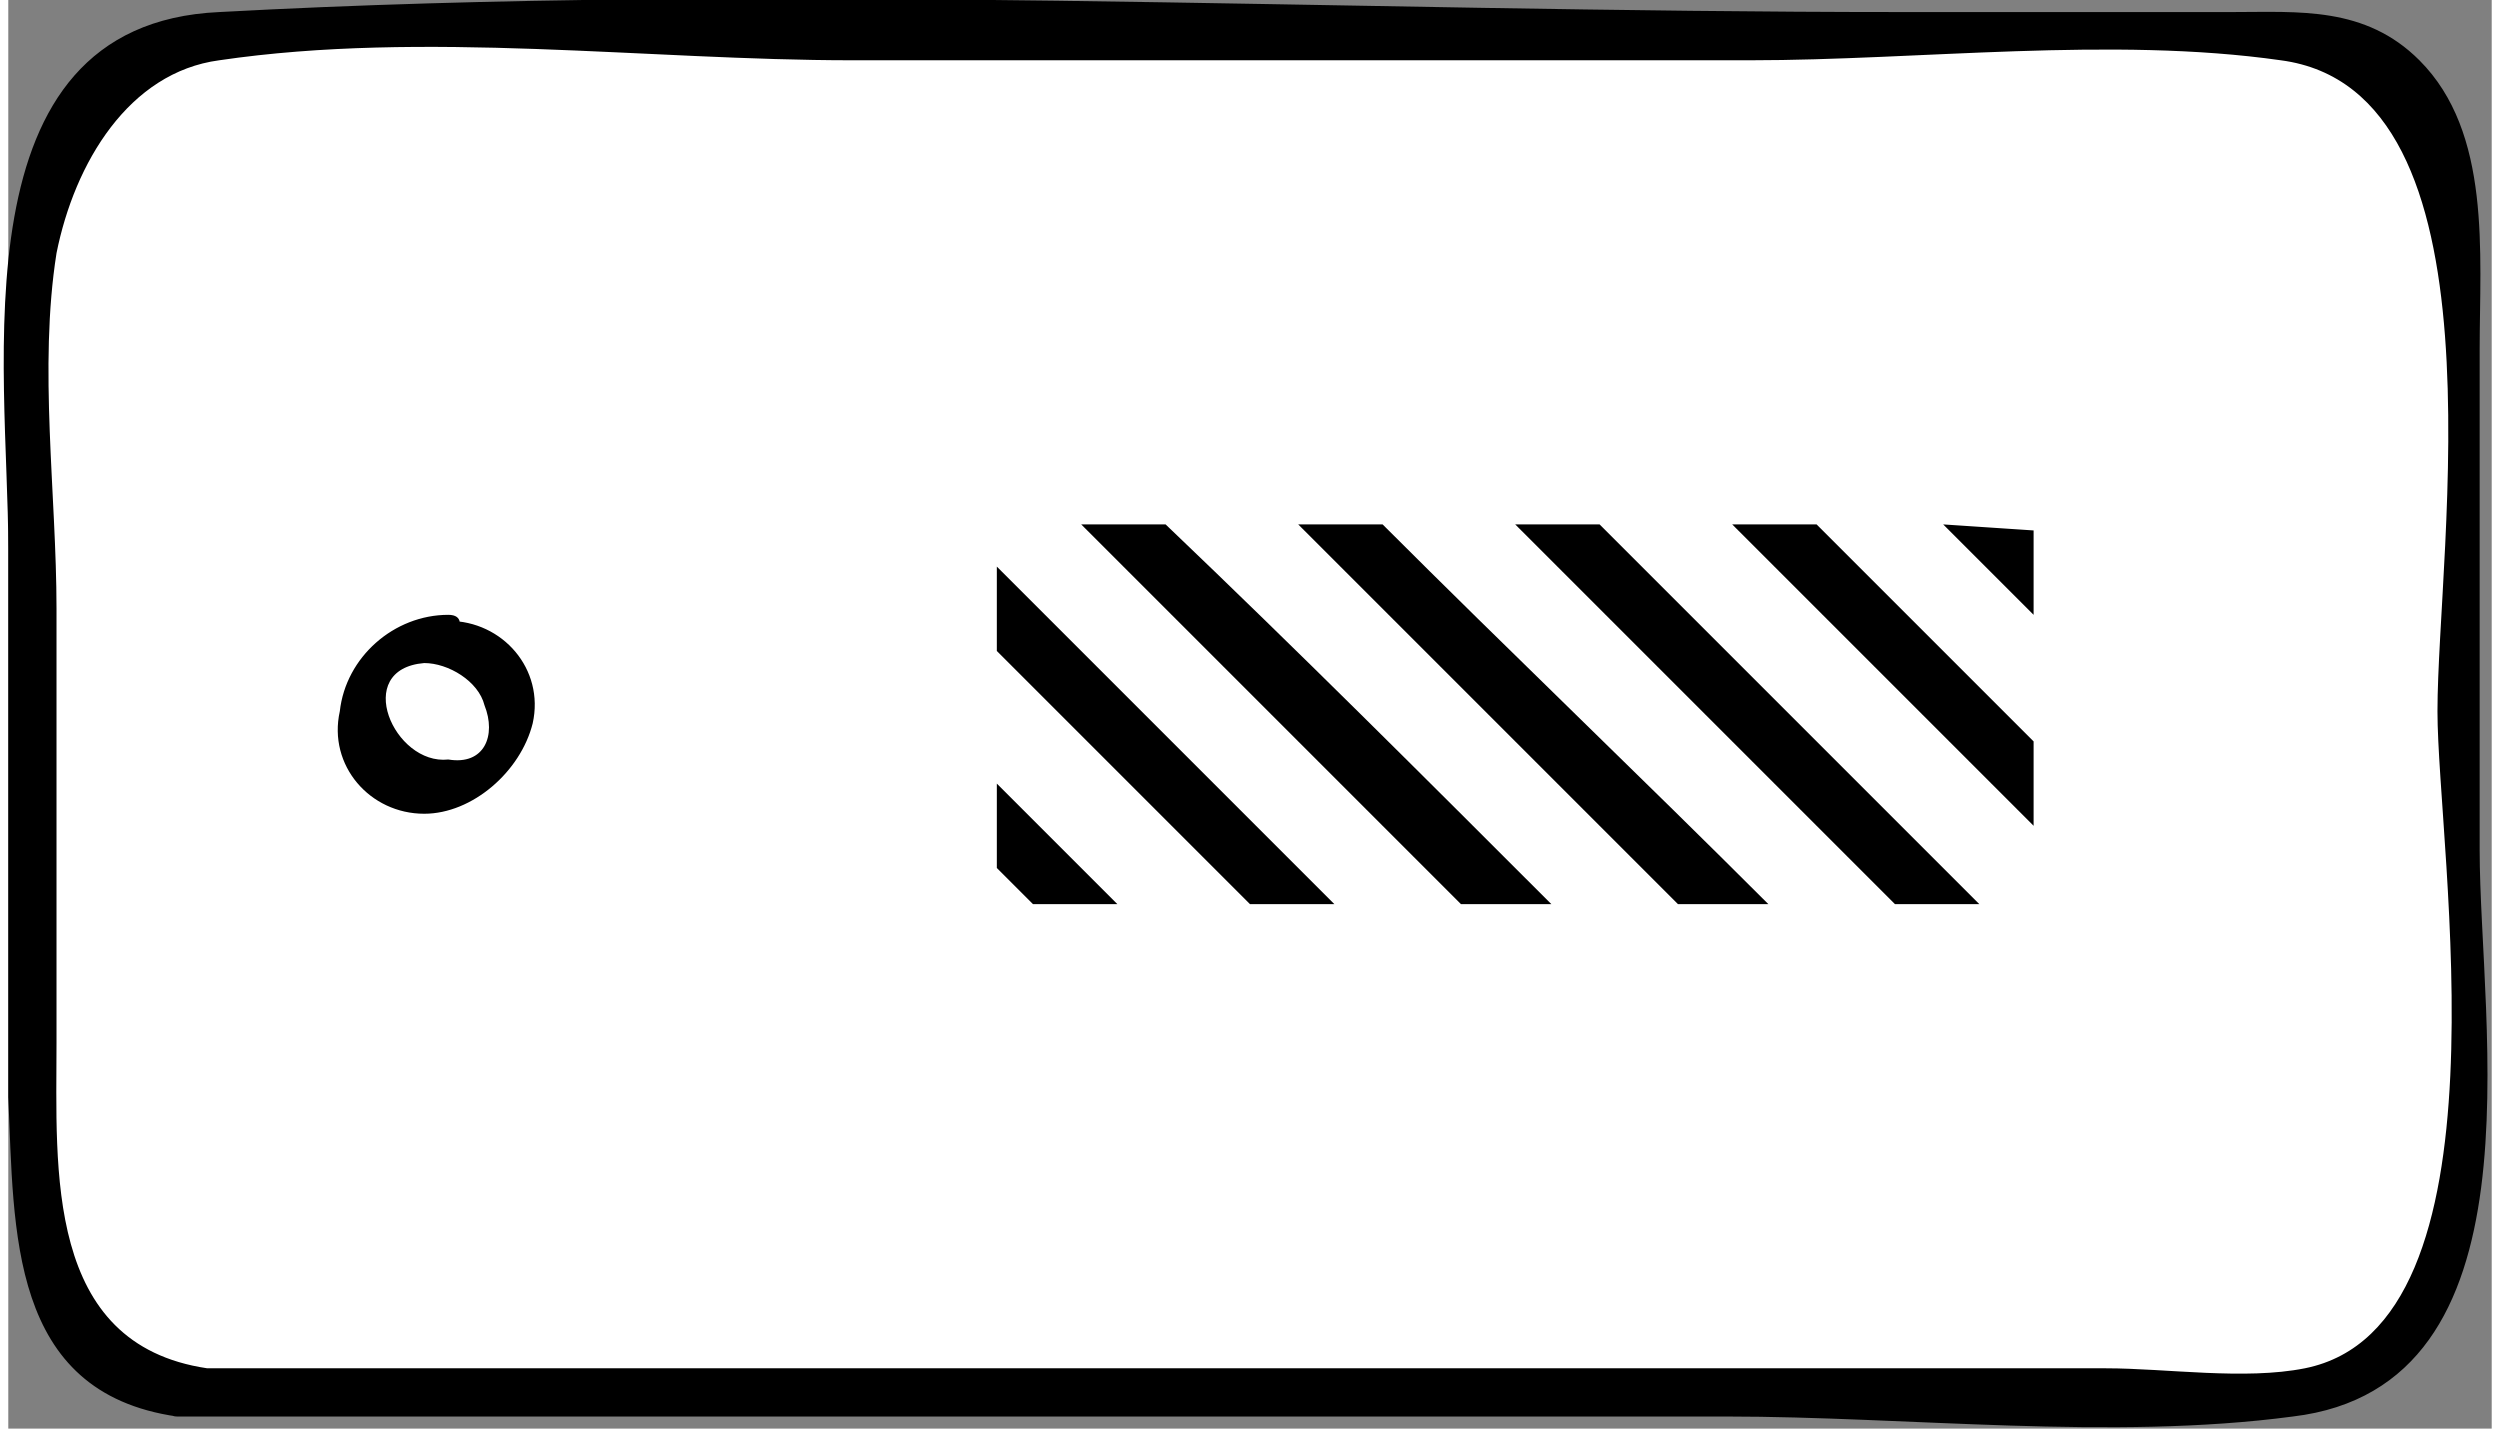
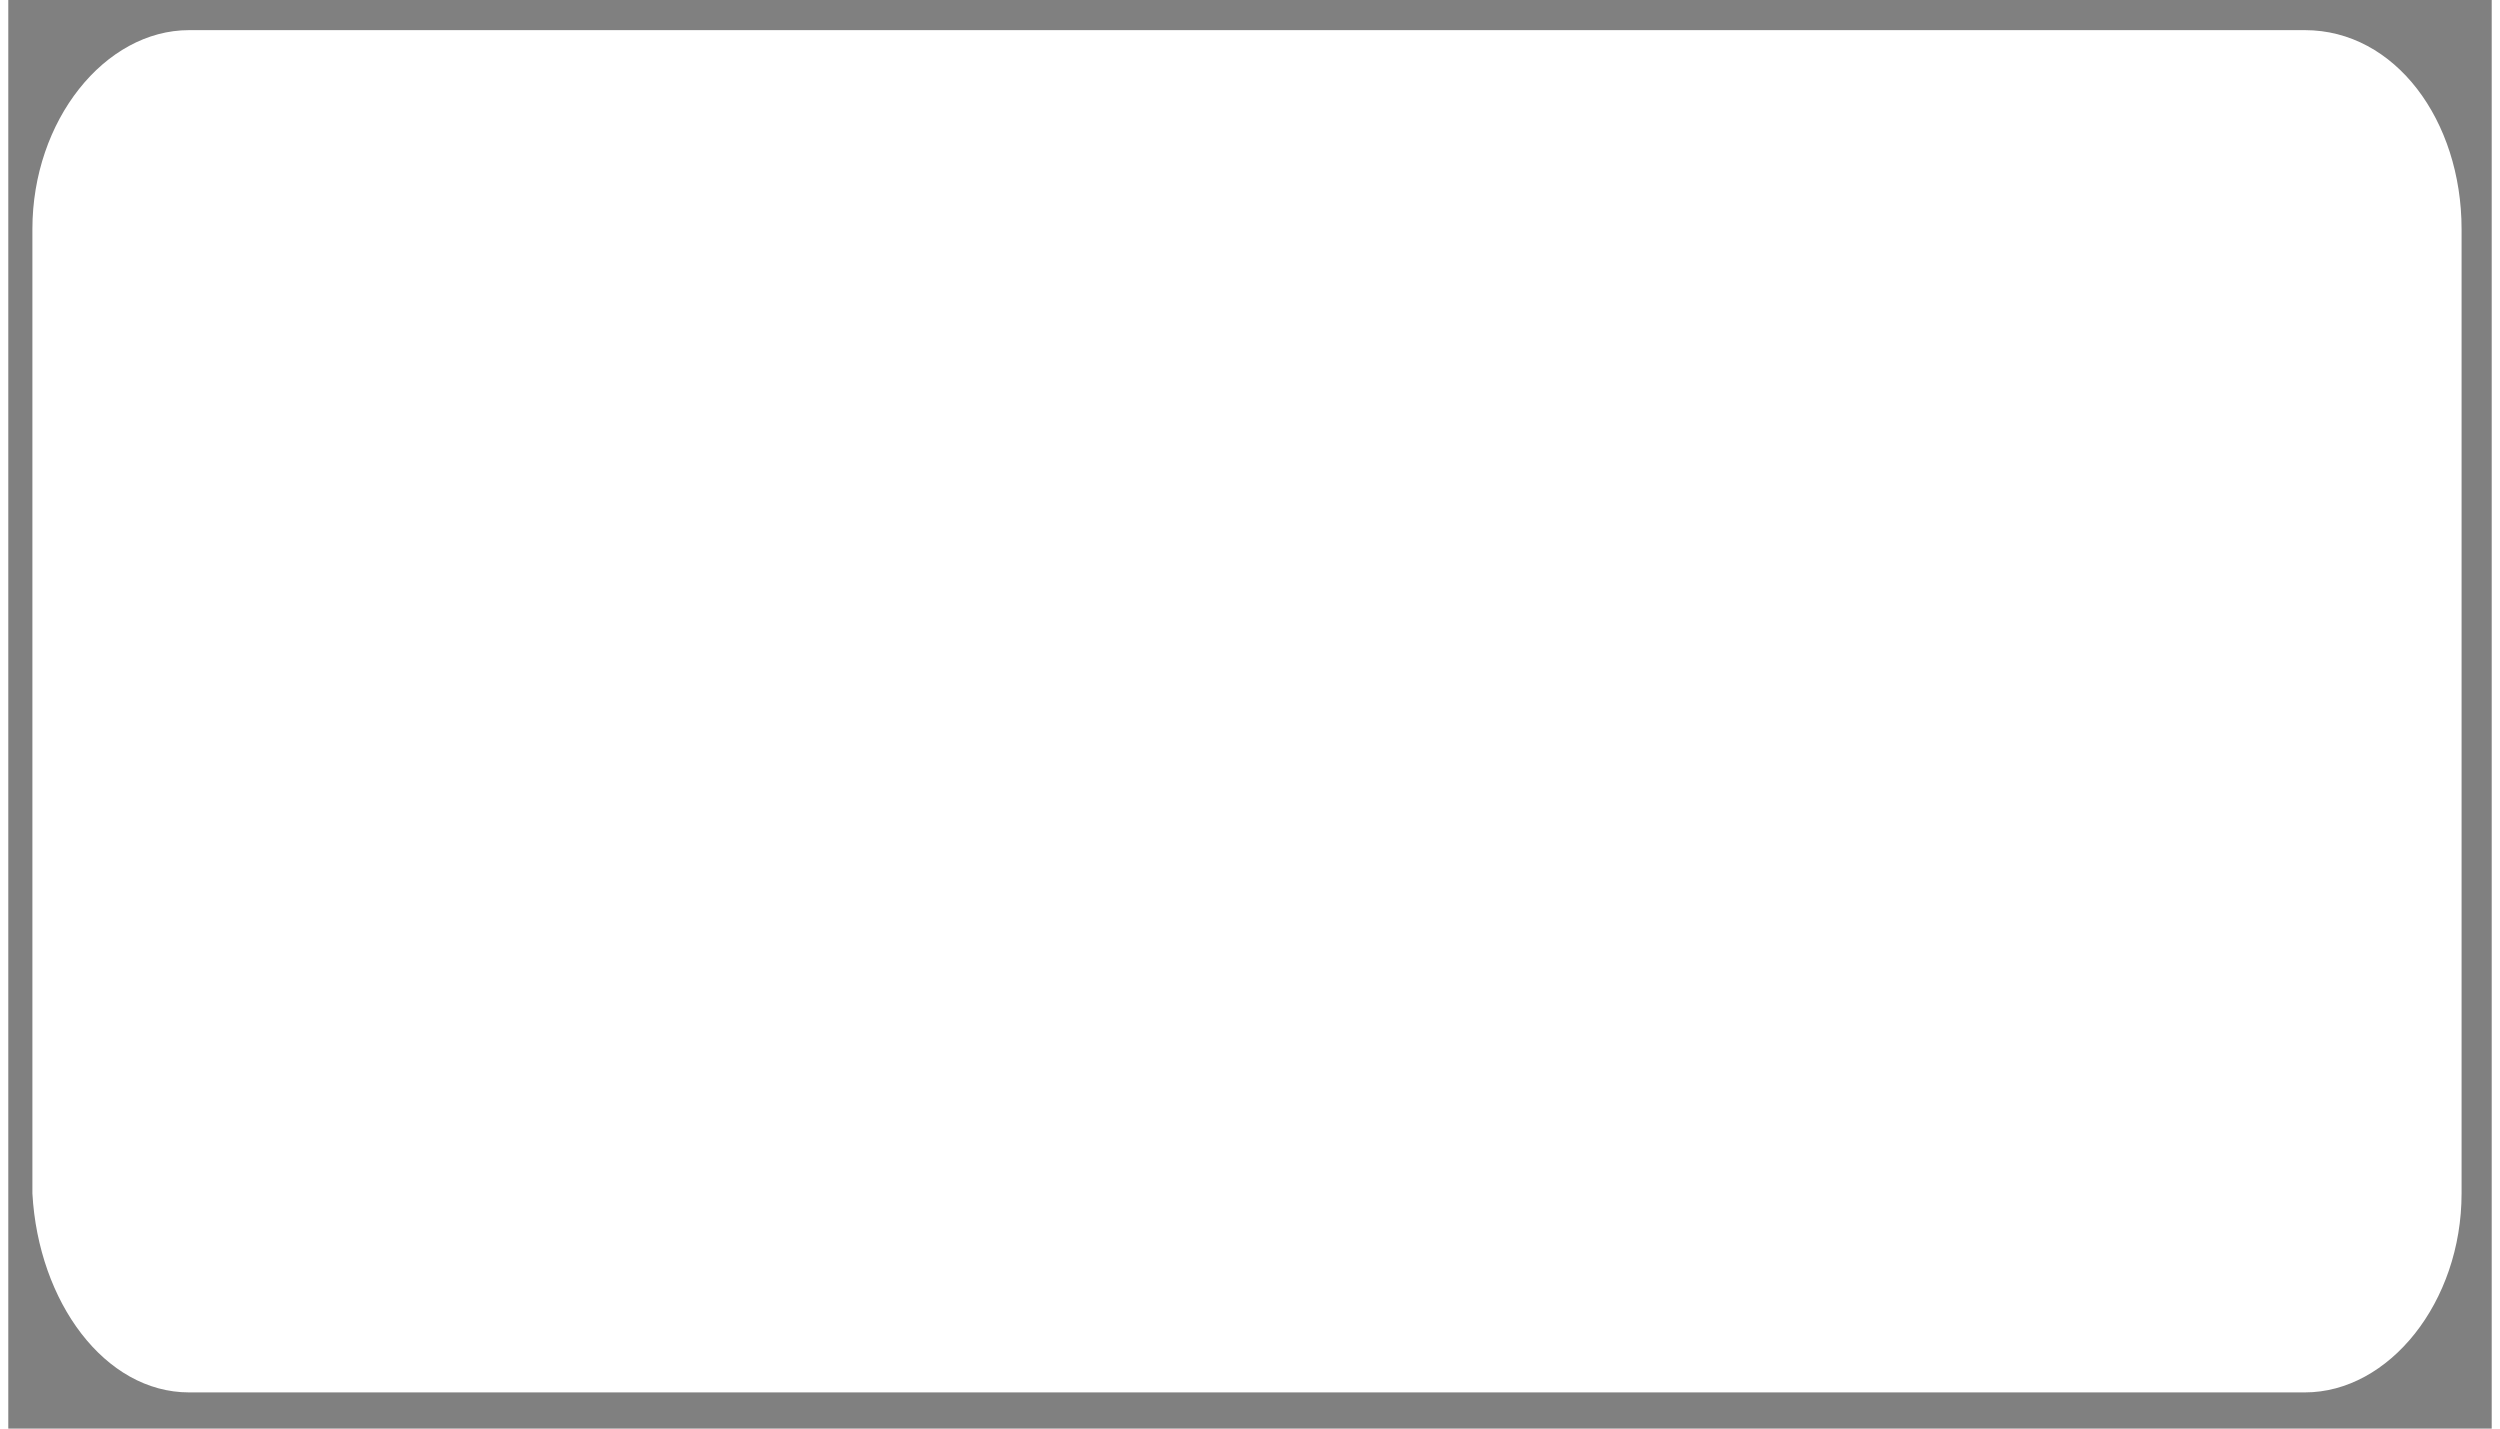
<svg xmlns="http://www.w3.org/2000/svg" version="1.1" id="Layer_1" x="0" y="0" width="84" height="48" viewBox="0 0 41.2 23.7" xml:space="preserve">
  <rect x="0" y="0" width="41.2" height="23.7" fill="#808080" stroke="none" />
  <style>.st1{fill:none}</style>
  <path d="M3 23.1h35.1c1.4 0 2.6-1.5 2.6-3.3v-16C40.7 2 39.6.5 38.1.5H3C1.6.5.4 2 .4 3.8v16c.1 1.8 1.2 3.3 2.6 3.3z" fill="#fff" />
-   <path d="M2.8 23.5h25.7c3 0 6.4.4 9.4 0C42.1 23 41 17 41 14.1V5.8c0-1.6.2-3.6-1-4.8-.9-.9-2-.8-3.1-.8h-5.5C22.1.2 12.7-.3 3.5.2-.9.4 0 6.1 0 9.1v9.1c.1 2.2 0 4.9 2.8 5.3.3 0 .8-.7.5-.8C.6 22.3.8 19.4.8 17.3v-7.2c0-1.9-.3-4 0-5.9.3-1.5 1.2-3 2.7-3.2C6.9.5 10.6 1 14 1h14.9c2.8 0 6-.4 8.8 0 3.8.5 2.6 8.1 2.6 10.8 0 2.3 1.3 10.2-2.2 10.9-1 .2-2.3 0-3.3 0H3.3c-.4 0-.9.8-.5.8z" />
-   <path d="M6.9 11c.4 0 .9.3 1 .7.2.5 0 1-.6.9-.9.1-1.6-1.5-.4-1.6.3 0 .9-.8.4-.8-.9 0-1.7.7-1.8 1.6-.2.9.5 1.7 1.4 1.7.8 0 1.6-.7 1.8-1.5.2-.9-.5-1.7-1.4-1.7-.3-.1-.9.7-.4.7z" />
  <g>
-     <path class="st1" d="M27.7 15l-6.3-6.3h-2.2c2.1 2.1 4.2 4.2 6.4 6.3h2.1zM32.7 15h.9v-1.3l-5-5h-2.2l6.3 6.3zM31.3 15L25 8.7h-2.2c2.1 2.1 4.2 4.2 6.4 6.3h2.1zM24.1 15l-6.3-6.3h-1.4v.7L22 15h2.1zM33.6 12.3v-2.1l-1.5-1.5H30l3.6 3.6zM33.6 8.7c-.1 0 0 .1 0 0zM16.4 14.4v.6h.6l-.6-.6zM20.6 15l-4.2-4.2V13l2 2h2.2z" />
-     <path d="M33.6 8.8s-.1-.1 0 0l-1.5-.1 1.5 1.5V8.8zM33.6 12.3L30 8.7h-1.4l5 5v-1.4zM32.7 15l-6.3-6.3H25l6.3 6.3h1.4zM29.2 15c-2.1-2.1-4.3-4.2-6.4-6.3h-1.4l6.3 6.3h1.5zM24.1 15h1.5c-2.1-2.1-4.2-4.2-6.4-6.3h-1.4l6.3 6.3zM22 15l-5.6-5.6v1.4l4.2 4.2H22zM18.4 15l-2-2v1.4l.6.6h1.4z" />
-   </g>
+     </g>
</svg>